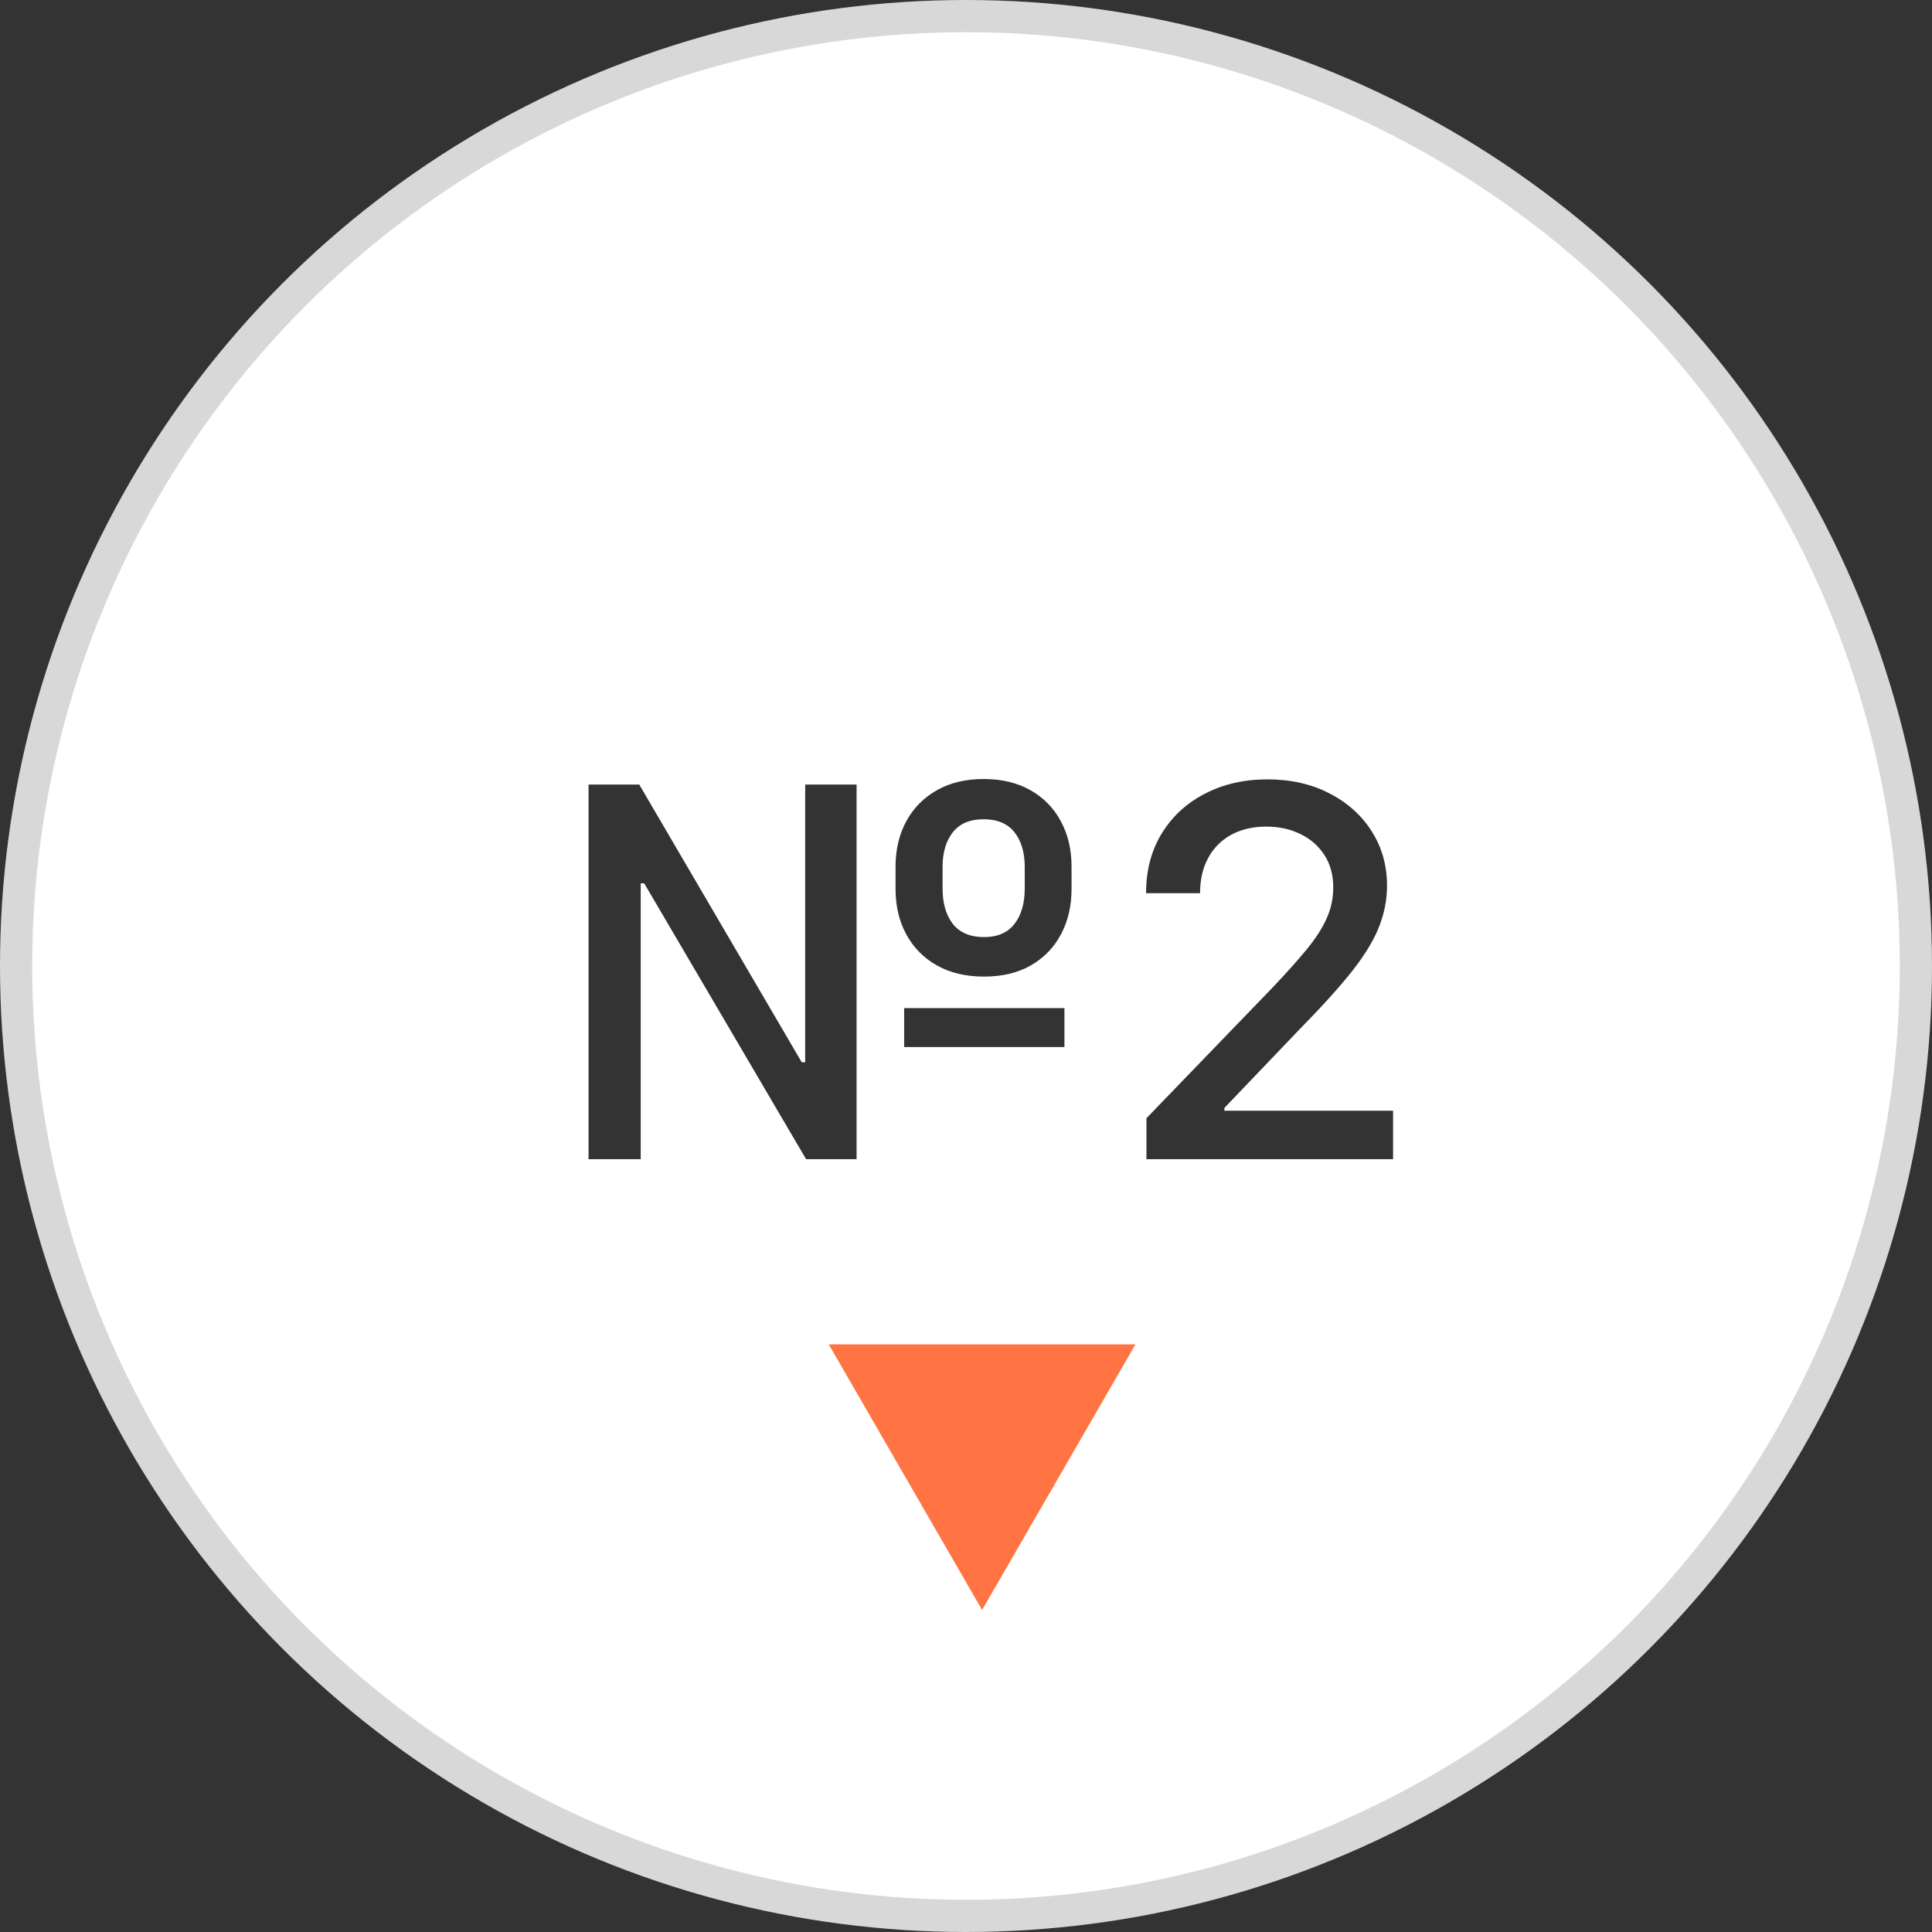
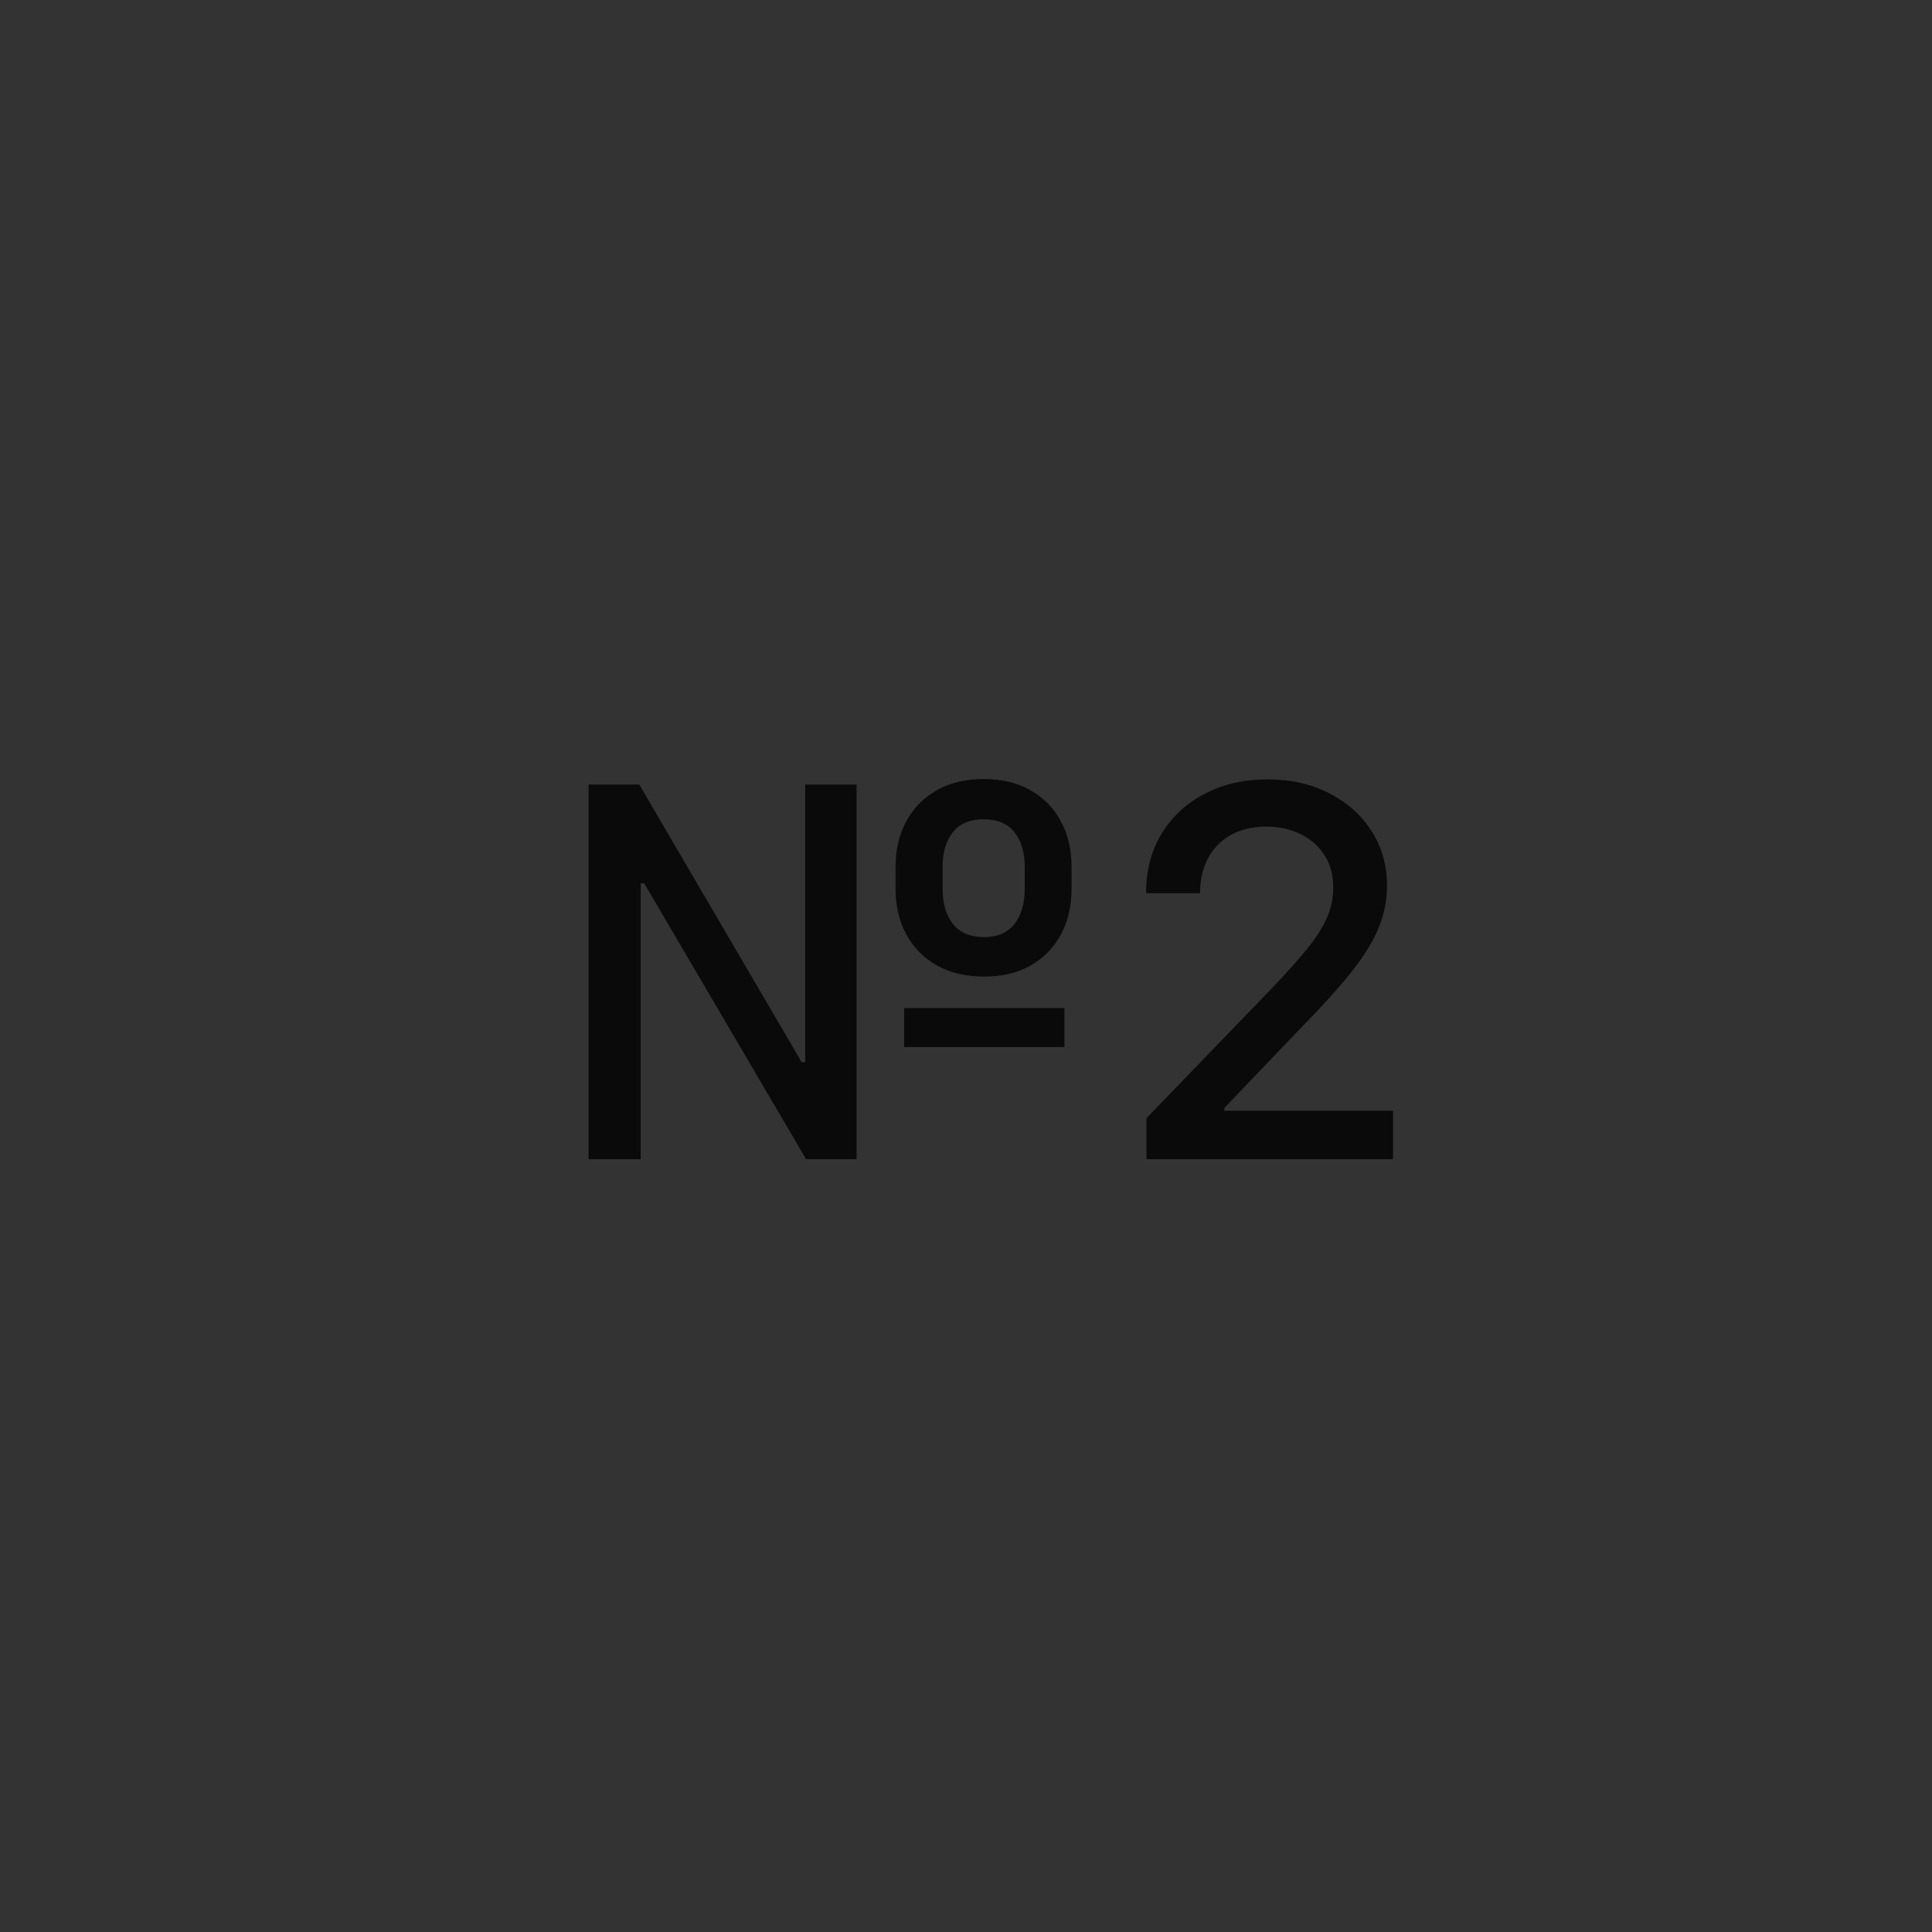
<svg xmlns="http://www.w3.org/2000/svg" width="60" height="60" viewBox="0 0 60 60" fill="none">
  <rect x="0" y="0" width="60" height="60" fill="#333333" stroke="none" />
-   <circle cx="30" cy="30" r="29.5" fill="white" stroke="#D8D8D8" />
  <path d="M18.278 36V24.364H19.852L24.898 32.989H25.006V24.364H26.602V36H25.034L20.006 27.432H19.898V36H18.278ZM28.079 32.517V31.307H33.057V32.517H28.079ZM30.562 30.329C29.998 30.329 29.509 30.214 29.097 29.983C28.688 29.752 28.371 29.432 28.148 29.023C27.924 28.614 27.812 28.14 27.812 27.602V26.921C27.812 26.383 27.924 25.909 28.148 25.5C28.371 25.091 28.688 24.771 29.097 24.54C29.506 24.309 29.989 24.193 30.546 24.193C31.11 24.193 31.595 24.309 32 24.54C32.409 24.771 32.724 25.091 32.943 25.5C33.167 25.909 33.278 26.383 33.278 26.921V27.602C33.278 28.136 33.169 28.608 32.949 29.017C32.733 29.426 32.42 29.748 32.011 29.983C31.606 30.214 31.123 30.329 30.562 30.329ZM30.562 29.102C30.979 29.102 31.294 28.966 31.506 28.693C31.718 28.417 31.824 28.053 31.824 27.602V26.921C31.824 26.474 31.718 26.116 31.506 25.847C31.294 25.578 30.974 25.443 30.546 25.443C30.121 25.443 29.803 25.578 29.591 25.847C29.379 26.116 29.273 26.474 29.273 26.921V27.602C29.273 28.053 29.379 28.417 29.591 28.693C29.807 28.966 30.131 29.102 30.562 29.102ZM35.604 36V34.727L39.541 30.648C39.962 30.204 40.308 29.816 40.581 29.483C40.858 29.146 41.064 28.826 41.2 28.523C41.337 28.22 41.405 27.898 41.405 27.557C41.405 27.171 41.314 26.837 41.132 26.557C40.95 26.273 40.702 26.055 40.388 25.903C40.073 25.748 39.719 25.671 39.325 25.671C38.909 25.671 38.545 25.756 38.234 25.926C37.924 26.097 37.685 26.337 37.519 26.648C37.352 26.958 37.269 27.322 37.269 27.739H35.592C35.592 27.03 35.755 26.411 36.081 25.881C36.407 25.35 36.854 24.939 37.422 24.648C37.99 24.352 38.636 24.204 39.359 24.204C40.09 24.204 40.734 24.35 41.291 24.642C41.852 24.93 42.289 25.324 42.604 25.824C42.918 26.32 43.075 26.881 43.075 27.506C43.075 27.938 42.994 28.36 42.831 28.773C42.672 29.186 42.394 29.646 41.996 30.153C41.598 30.657 41.045 31.269 40.337 31.989L38.024 34.409V34.494H43.263V36H35.604Z" fill="black" fill-opacity="0.8" />
-   <path d="M30.5 50L35.263 41.75H25.737L30.5 50Z" fill="#FF7442" />
</svg>